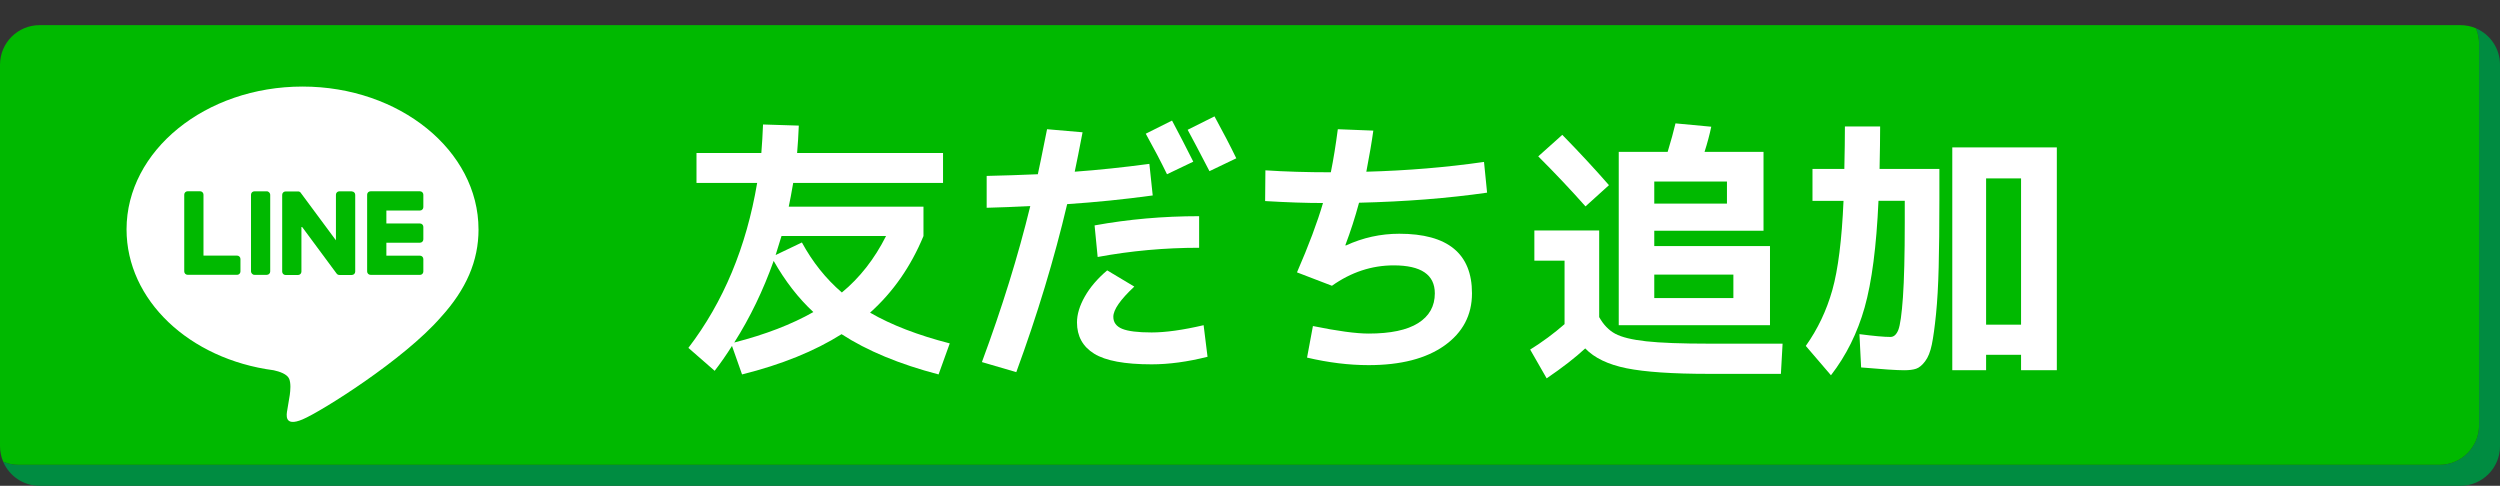
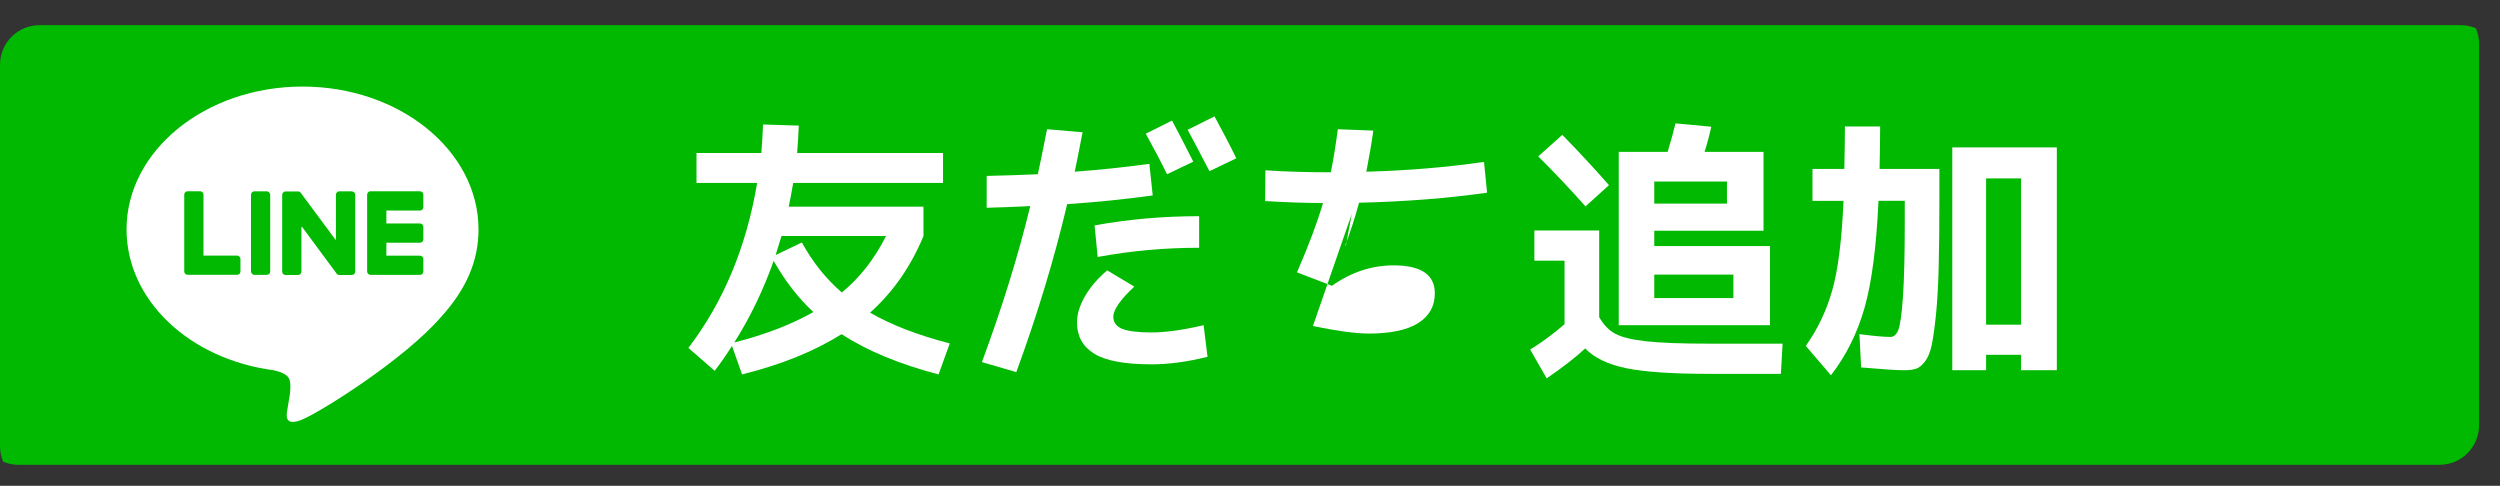
<svg xmlns="http://www.w3.org/2000/svg" id="_レイヤー_2" data-name="レイヤー 2" viewBox="0 0 919 178.57">
  <rect x="0" y="0" width="919" height="178.57" fill="#333333" stroke="none" />
  <defs>
    <style>
      .cls-1 {
        fill: #00b900;
      }

      .cls-1, .cls-2, .cls-3 {
        stroke-width: 0px;
      }

      .cls-2 {
        fill: #008c41;
      }

      .cls-3 {
        fill: #fff;
      }
    </style>
  </defs>
  <g id="_デザイン" data-name="デザイン">
    <g>
      <g>
        <g>
-           <path class="cls-2" d="M910.14,10.4c.75,1.75,1.16,3.68,1.16,5.71v140.2c0,8.05-6.52,14.57-14.57,14.57H6.87c-2.03,0-3.95-.42-5.71-1.16,2.22,5.21,7.38,8.86,13.4,8.86h889.87c8.05,0,14.57-6.52,14.57-14.57V23.8c0-6.02-3.65-11.18-8.86-13.4Z" />
          <path class="cls-1" d="M896.74,170.87c8.05,0,14.57-6.52,14.57-14.57V16.11c0-2.03-.42-3.95-1.16-5.71-1.75-.75-3.68-1.16-5.71-1.16H14.57C6.52,9.24,0,15.76,0,23.8v140.2c0,2.03.42,3.95,1.16,5.71,1.75.75,3.68,1.16,5.71,1.16h889.87Z" />
        </g>
        <g>
          <path class="cls-3" d="M256.03,67.24v-11h23.84c.27-3.36.48-6.85.62-10.48l13.15.41c-.14,3.43-.34,6.78-.62,10.07h53.64v11h-55.08c-.62,3.63-1.17,6.54-1.64,8.74h49.53v10.79c-4.66,11.24-11.2,20.62-19.63,28.16,7.81,4.52,17.57,8.29,29.29,11.3l-4.11,11.41c-14.39-3.77-26.27-8.7-35.66-14.8-9.87,6.23-22.06,11.17-36.58,14.8l-3.7-10.48c-2.12,3.36-4.25,6.41-6.37,9.15l-9.66-8.43c12.88-16.85,21.31-37.06,25.28-60.63h-22.3ZM298.99,114.71c-5.48-5.07-10.35-11.34-14.59-18.81-3.84,10.83-8.67,20.83-14.49,30.01,11.44-2.94,21.13-6.68,29.08-11.2ZM309.47,107.52c6.58-5.41,11.99-12.33,16.24-20.76h-38.43c-1.3,4.32-2.02,6.65-2.16,6.99l9.66-4.62c3.91,7.19,8.8,13.33,14.7,18.4Z" />
          <path class="cls-3" d="M384.9,47.5l13.05,1.13c-1.17,6.1-2.12,10.93-2.88,14.49,8.56-.62,17.71-1.58,27.44-2.88l1.23,11.61c-10.55,1.44-21.03,2.5-31.45,3.19-4.73,20.08-10.96,40.66-18.7,61.76l-12.64-3.7c7.4-19.94,13.32-39.05,17.78-57.34-5.41.27-10.76.48-16.03.62v-11.71c6.23-.14,12.5-.34,18.81-.62.41-1.78,1.54-7.3,3.39-16.55ZM442.45,119.54l1.44,11.61c-7.33,1.85-14.18,2.78-20.55,2.78-9.87,0-16.91-1.3-21.12-3.91-4.21-2.6-6.32-6.44-6.32-11.51,0-2.95.96-6.12,2.88-9.51,1.92-3.39,4.66-6.59,8.22-9.61l9.97,5.96c-5.14,4.8-7.71,8.5-7.71,11.1,0,2.06,1.08,3.53,3.24,4.42,2.16.89,5.77,1.34,10.84,1.34s11.51-.89,19.11-2.67ZM402.37,82.86c12.4-2.26,25.21-3.39,38.43-3.39v11.61c-12.68,0-25.11,1.13-37.3,3.39l-1.13-11.61ZM438.65,59.43l-9.66,4.62c-2.19-4.52-4.8-9.49-7.81-14.9l9.66-4.83c2.81,5.28,5.41,10.31,7.81,15.11ZM454.47,58.19l-9.87,4.73c-3.7-7.12-6.37-12.19-8.02-15.21l9.87-4.93c3.15,5.76,5.82,10.89,8.02,15.42Z" />
-           <path class="cls-3" d="M482.63,119.85c9.04,1.85,15.86,2.77,20.45,2.77,8.08,0,14.16-1.28,18.24-3.85,4.08-2.57,6.12-6.22,6.12-10.94,0-6.85-5.04-10.28-15.11-10.28-8.08,0-15.66,2.5-22.71,7.5l-12.85-4.93c4.32-9.93,7.5-18.43,9.56-25.49-6.17,0-13.26-.24-21.27-.72l.1-11.3c7.19.48,15.21.72,24.05.72.96-4.73,1.81-10,2.57-15.83l13.05.51c-.55,4.04-1.41,9.08-2.57,15.11,15.07-.41,29.49-1.61,43.26-3.6l1.13,11.3c-14.32,2.06-30.01,3.29-47.07,3.7-1.44,5.34-3.12,10.55-5.04,15.62l.21.1c6.23-2.88,12.78-4.32,19.63-4.32,17.81,0,26.72,7.3,26.72,21.89,0,8.02-3.38,14.42-10.12,19.22-6.75,4.79-16.05,7.19-27.9,7.19-7.19,0-14.73-.92-22.61-2.77l2.16-11.61Z" />
+           <path class="cls-3" d="M482.63,119.85c9.04,1.85,15.86,2.77,20.45,2.77,8.08,0,14.16-1.28,18.24-3.85,4.08-2.57,6.12-6.22,6.12-10.94,0-6.85-5.04-10.28-15.11-10.28-8.08,0-15.66,2.5-22.71,7.5l-12.85-4.93c4.32-9.93,7.5-18.43,9.56-25.49-6.17,0-13.26-.24-21.27-.72l.1-11.3c7.19.48,15.21.72,24.05.72.96-4.73,1.81-10,2.57-15.83l13.05.51c-.55,4.04-1.41,9.08-2.57,15.11,15.07-.41,29.49-1.61,43.26-3.6l1.13,11.3c-14.32,2.06-30.01,3.29-47.07,3.7-1.44,5.34-3.12,10.55-5.04,15.62l.21.1l2.16-11.61Z" />
          <path class="cls-3" d="M564.02,84.71h23.84v31.86c1.58,2.81,3.54,4.85,5.91,6.12,2.36,1.27,6.15,2.19,11.36,2.77,5.21.58,12.98.87,23.33.87h26.82l-.62,11.1h-26.51c-13.36,0-23.43-.69-30.21-2.05-6.78-1.37-11.85-3.8-15.21-7.3-3.7,3.43-8.43,7.09-14.18,11l-6.06-10.58c4.52-2.81,8.73-5.92,12.64-9.35v-23.33h-11.1v-11.1ZM591.46,68.06l-8.63,7.81c-5.41-6.1-11.2-12.23-17.37-18.39l8.84-7.91c6.17,6.3,11.89,12.47,17.16,18.5ZM608.11,84.81v5.65h42.54v29.08h-55.6v-63.71h17.98c1.23-4.04,2.19-7.54,2.88-10.48l13.15,1.23c-.62,2.95-1.44,6.03-2.47,9.25h21.68v28.98h-40.18ZM608.11,74.84h26.72v-8.12h-26.72v8.12ZM608.11,109.58h29.08v-8.63h-29.08v8.63Z" />
          <path class="cls-3" d="M684.15,135.06l-.62-12.23c5.27.69,9.08,1.03,11.41,1.03,1.23,0,2.19-.86,2.88-2.57.68-1.71,1.25-5.72,1.7-12.02.44-6.3.67-15.48.67-27.54v-7.91h-9.66c-.75,16.79-2.45,29.85-5.09,39.21-2.64,9.35-6.77,17.66-12.38,24.92l-9.25-10.79c4.38-6.17,7.64-13.02,9.76-20.55,2.12-7.54,3.49-18.46,4.11-32.78h-11.41v-11.72h11.71c.14-6.44.21-11.65.21-15.62h12.95c0,3.97-.07,9.18-.21,15.62h21.99v11.1c0,9.87-.09,18.19-.26,24.97-.17,6.78-.5,12.55-.98,17.32-.48,4.76-.99,8.48-1.54,11.15-.55,2.67-1.37,4.73-2.47,6.17-1.1,1.44-2.19,2.35-3.29,2.72-1.1.38-2.57.56-4.42.56-2.67,0-7.95-.34-15.83-1.03ZM730.09,130.44v5.65h-12.43V54.18h38.43v81.9h-13.15v-5.65h-12.85ZM742.94,119.34v-53.75h-12.85v53.75h12.85Z" />
        </g>
      </g>
      <g>
        <path class="cls-3" d="M175.9,84.32c0-28.95-29.02-52.5-64.69-52.5s-64.69,23.55-64.69,52.5c0,25.95,23.01,47.69,54.1,51.79,2.11.46,4.97,1.39,5.7,3.19.65,1.63.43,4.2.21,5.85,0,0-.76,4.56-.92,5.54-.28,1.63-1.3,6.4,5.6,3.49,6.91-2.91,37.26-21.94,50.83-37.56h0c9.38-10.28,13.87-20.72,13.87-32.3Z" />
        <g>
          <path class="cls-1" d="M154.38,101.03h-18.18c-.68,0-1.24-.55-1.24-1.24v-.02h0v-28.18h0v-.03c0-.68.55-1.24,1.24-1.24h18.18c.68,0,1.24.56,1.24,1.24v4.59c0,.68-.55,1.24-1.24,1.24h-12.35v4.76h12.35c.68,0,1.24.56,1.24,1.24v4.59c0,.68-.55,1.24-1.24,1.24h-12.35v4.76h12.35c.68,0,1.24.56,1.24,1.24v4.59c0,.68-.55,1.24-1.24,1.24Z" />
          <path class="cls-1" d="M87.15,101.03c.68,0,1.24-.55,1.24-1.24v-4.59c0-.68-.56-1.24-1.24-1.24h-12.35v-22.41c0-.68-.56-1.24-1.24-1.24h-4.59c-.68,0-1.24.55-1.24,1.24v28.21h0v.02c0,.68.55,1.24,1.24,1.24h18.18Z" />
          <rect class="cls-1" x="92.27" y="70.33" width="7.06" height="30.7" rx="1.24" ry="1.24" />
          <path class="cls-1" d="M129.32,70.33h-4.59c-.68,0-1.24.55-1.24,1.24v16.77l-12.92-17.44s-.06-.09-.1-.13c0,0,0,0,0,0-.02-.03-.05-.05-.07-.08,0,0-.02-.01-.02-.02-.02-.02-.04-.04-.07-.06-.01,0-.02-.02-.03-.02-.02-.02-.04-.03-.07-.04-.01,0-.03-.02-.04-.02-.02-.01-.04-.03-.07-.04-.01,0-.03-.01-.04-.02-.02-.01-.05-.02-.07-.03-.01,0-.03,0-.04-.01-.02,0-.05-.02-.07-.02-.01,0-.03,0-.04-.01-.02,0-.05-.01-.07-.02-.02,0-.04,0-.05,0-.02,0-.04,0-.07,0-.02,0-.04,0-.07,0-.01,0-.03,0-.04,0h-4.56c-.68,0-1.24.55-1.24,1.24v28.23c0,.68.55,1.24,1.24,1.24h4.59c.68,0,1.24-.55,1.24-1.24v-16.76l12.93,17.47c.09.13.2.23.32.31,0,0,0,0,.01,0,.03.02.05.03.08.05.01,0,.02.01.04.02.02.01.04.02.06.03.02,0,.04.02.06.03.01,0,.03,0,.04.01.03,0,.06.02.09.03,0,0,.01,0,.02,0,.1.03.21.04.32.04h4.56c.68,0,1.24-.55,1.24-1.24v-28.23c0-.68-.55-1.24-1.24-1.24Z" />
        </g>
      </g>
    </g>
  </g>
</svg>